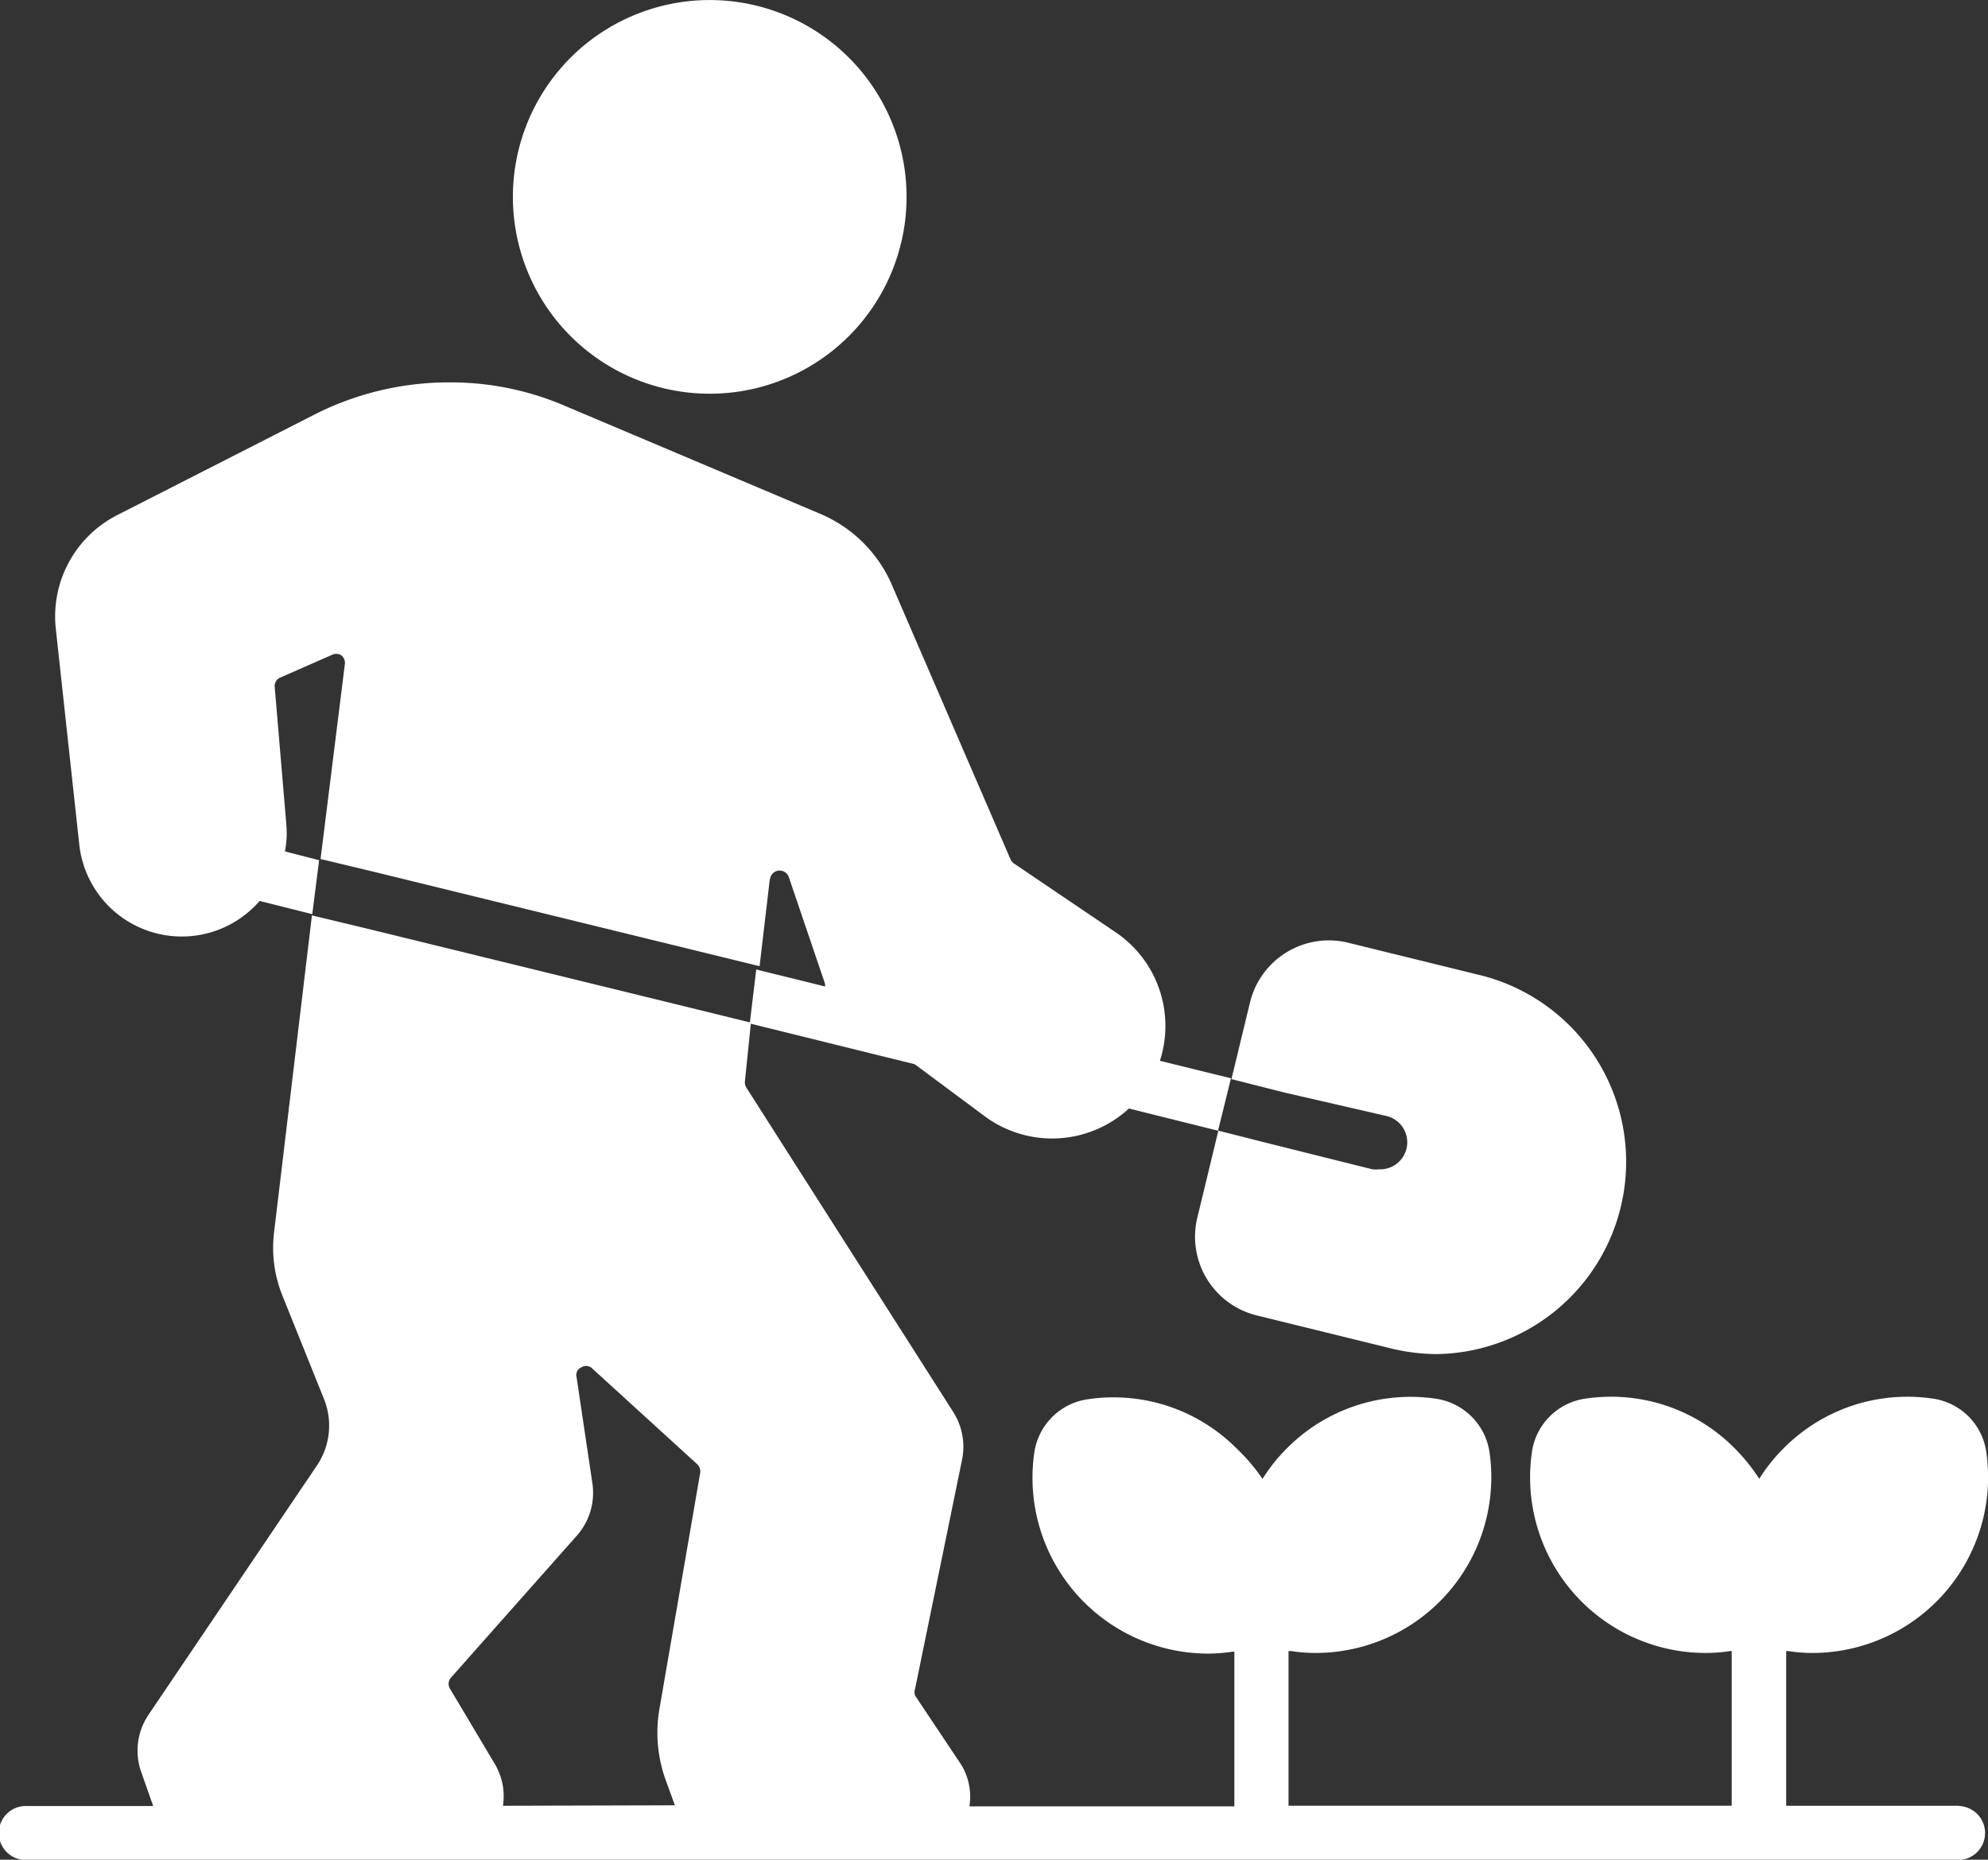
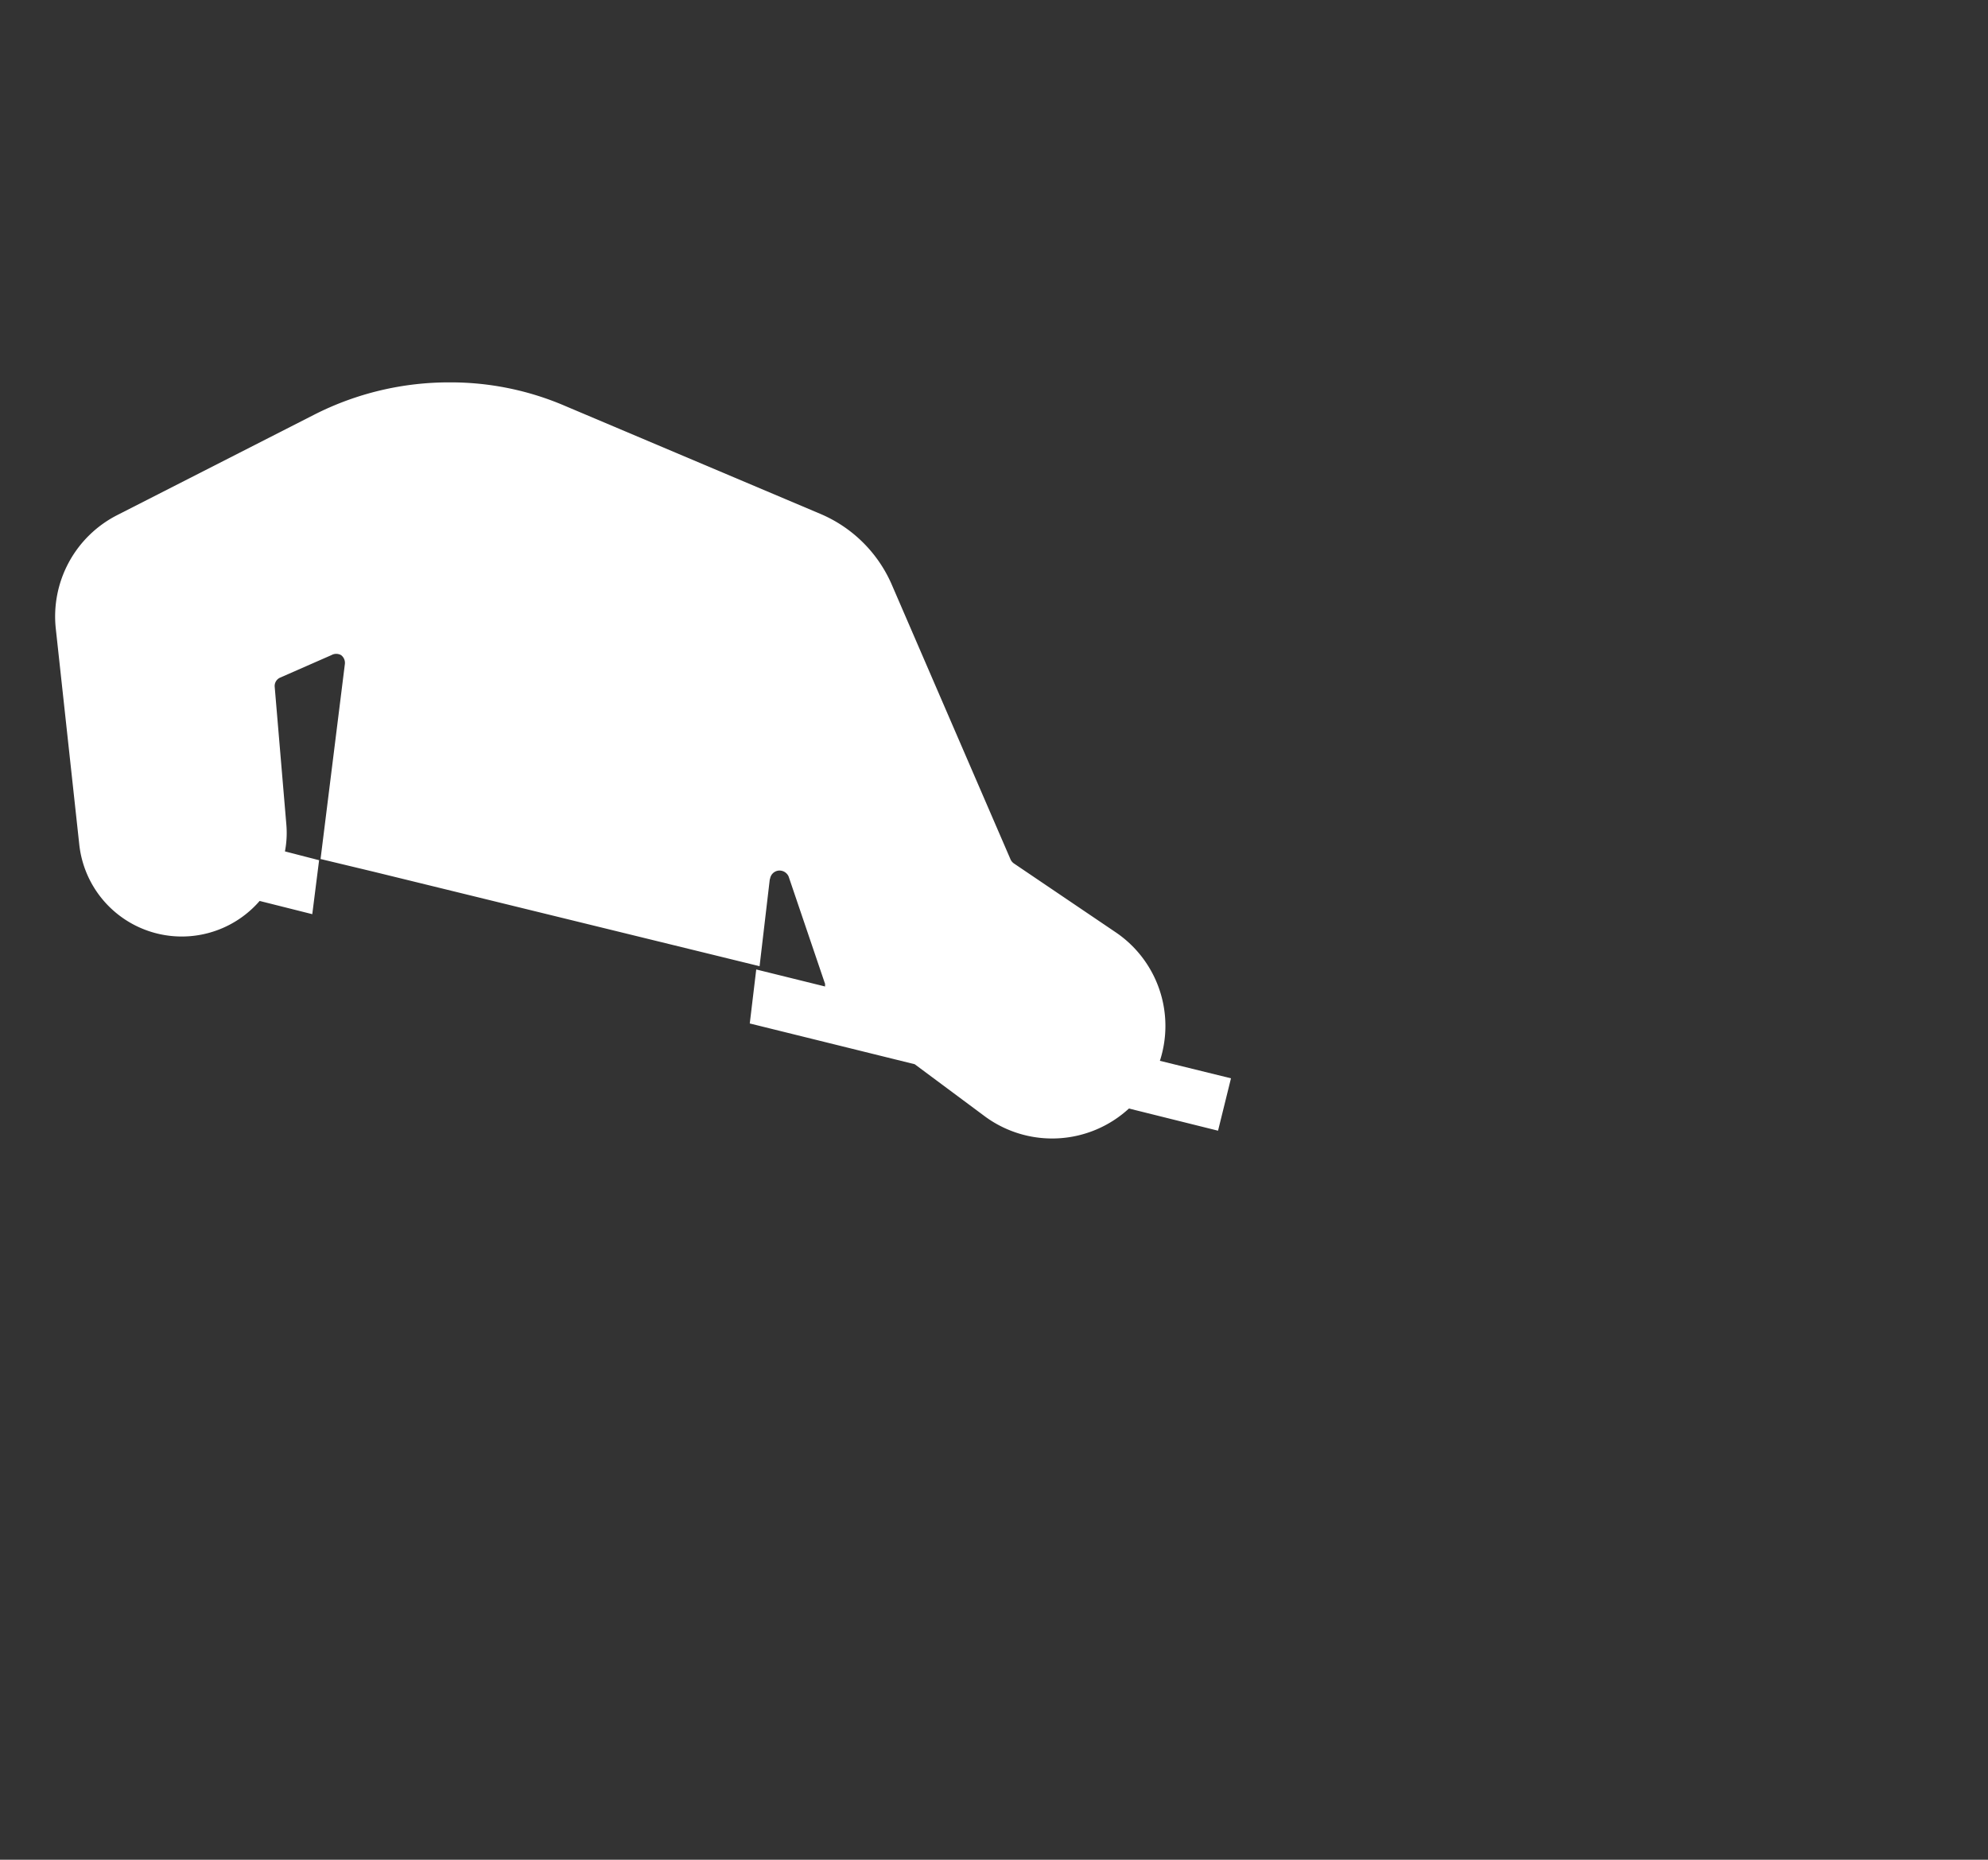
<svg xmlns="http://www.w3.org/2000/svg" width="55.933" height="52.324" viewBox="0 0 55.933 52.324">
  <rect x="0" y="0" width="55.933" height="52.324" fill="#333333" stroke="none" />
  <g id="Group_36412" data-name="Group 36412" transform="translate(-2720.105 -6732.836)">
    <path id="Path_17259" data-name="Path 17259" d="M202.755,33.739a2.759,2.759,0,0,0,.039-.761l-.327-3.866a.258.258,0,0,1,.159-.265l1.436-.63v0a.278.278,0,0,1,.273,0,.274.274,0,0,1,.106.251l-.684,5.485,1.518.364,9.315,2.28,1.519.372.288-2.452h.006a.272.272,0,0,1,.234-.237.279.279,0,0,1,.29.168l1.026,3.023a.284.284,0,0,0,0,.069l-1.938-.479-.182,1.519,4.641,1.147,1.983,1.474v0a3.19,3.19,0,0,0,4.044-.228l2.507.624.364-1.474-2-.492,0,0a3.181,3.181,0,0,0-1.236-3.611l-2.864-1.937h0a.28.28,0,0,1-.1-.114l-3.35-7.75a3.809,3.809,0,0,0-2-1.975l-7.189-3.04h0a8.147,8.147,0,0,0-3.237-.661,8.366,8.366,0,0,0-3.8.9l-5.571,2.84,0,0a3.2,3.2,0,0,0-1.718,3.182l.661,6.077a2.9,2.9,0,0,0,5.075,1.591l1.481.372.192-1.518Z" transform="translate(2525.367 6723.051)" fill="#fff" />
-     <path id="Path_17262" data-name="Path 17262" d="M224.436,36.623a.761.761,0,0,1-.206,1.5,1.073,1.073,0,0,1-.19,0l-2.864-.715-1.473-.373-.592,2.448h0a2.279,2.279,0,0,0,1.672,2.75l3.8.934a5.49,5.49,0,0,0,1.285.154,5.411,5.411,0,0,0,1.285-10.64l-3.8-.934h0a2.283,2.283,0,0,0-2.758,1.673l-.524,2.165,1.473.373Z" transform="translate(2534.681 6727.612)" fill="#fff" />
-     <path id="Path_17261" data-name="Path 17261" d="M216.433,17.561a5.538,5.538,0,1,1-6.354-4.579,5.538,5.538,0,0,1,6.354,4.579" transform="translate(2529.107 6719.927)" fill="#fff" />
-     <path id="Path_17260" data-name="Path 17260" d="M209.341,56.233h0a1.778,1.778,0,0,0-.234-1.184l-1.245-2.09h0a.271.271,0,0,1,0-.313l3.564-4.02v0a1.82,1.82,0,0,0,.433-1.453l-.447-3v0a.232.232,0,0,1,.137-.275.245.245,0,0,1,.31.038l2.948,2.688a.279.279,0,0,1,.083.244l-1.149,6.655a3.908,3.908,0,0,0,.178,1.984l.259.713Zm40.976,0h-4.872V51.88h.054a4.464,4.464,0,0,0,.7.054,4.948,4.948,0,0,0,4.878-5.639,1.769,1.769,0,0,0-1.519-1.519,4.9,4.9,0,0,0-4.186,1.4,4.788,4.788,0,0,0-.684.858,5.32,5.32,0,0,0-.692-.858,4.895,4.895,0,0,0-4.186-1.4,1.772,1.772,0,0,0-1.521,1.519,4.942,4.942,0,0,0,4.878,5.639,4.5,4.5,0,0,0,.7-.054h.045v4.352H231.443V51.88h.073a4.5,4.5,0,0,0,.7.054A4.946,4.946,0,0,0,237.1,46.3a1.786,1.786,0,0,0-1.519-1.521,4.9,4.9,0,0,0-4.186,1.4,4.788,4.788,0,0,0-.684.858,5.174,5.174,0,0,0-.715-.843,4.888,4.888,0,0,0-4.186-1.4,1.773,1.773,0,0,0-1.522,1.519,4.948,4.948,0,0,0,4.878,5.639,4.574,4.574,0,0,0,.708-.055h.045v4.352h-7.454a1.724,1.724,0,0,0-.288-1.257l-1.239-1.856a.284.284,0,0,1,0-.2l1.322-6.451a1.818,1.818,0,0,0-.251-1.332L216.19,36.03h0a.287.287,0,0,1-.041-.183l.169-1.646-1.519-.374-9.315-2.28-1.518-.364L202.9,40.109a3.594,3.594,0,0,0,.227,1.749l1.177,2.927v0a2.007,2.007,0,0,1-.19,1.865l-4.75,7.029,0,0a1.807,1.807,0,0,0-.206,1.59l.342.971h-3.556a.76.76,0,1,0,0,1.519h54.364a.76.76,0,0,0,0-1.519Z" transform="translate(2524.915 6727.408)" fill="#fff" />
  </g>
</svg>